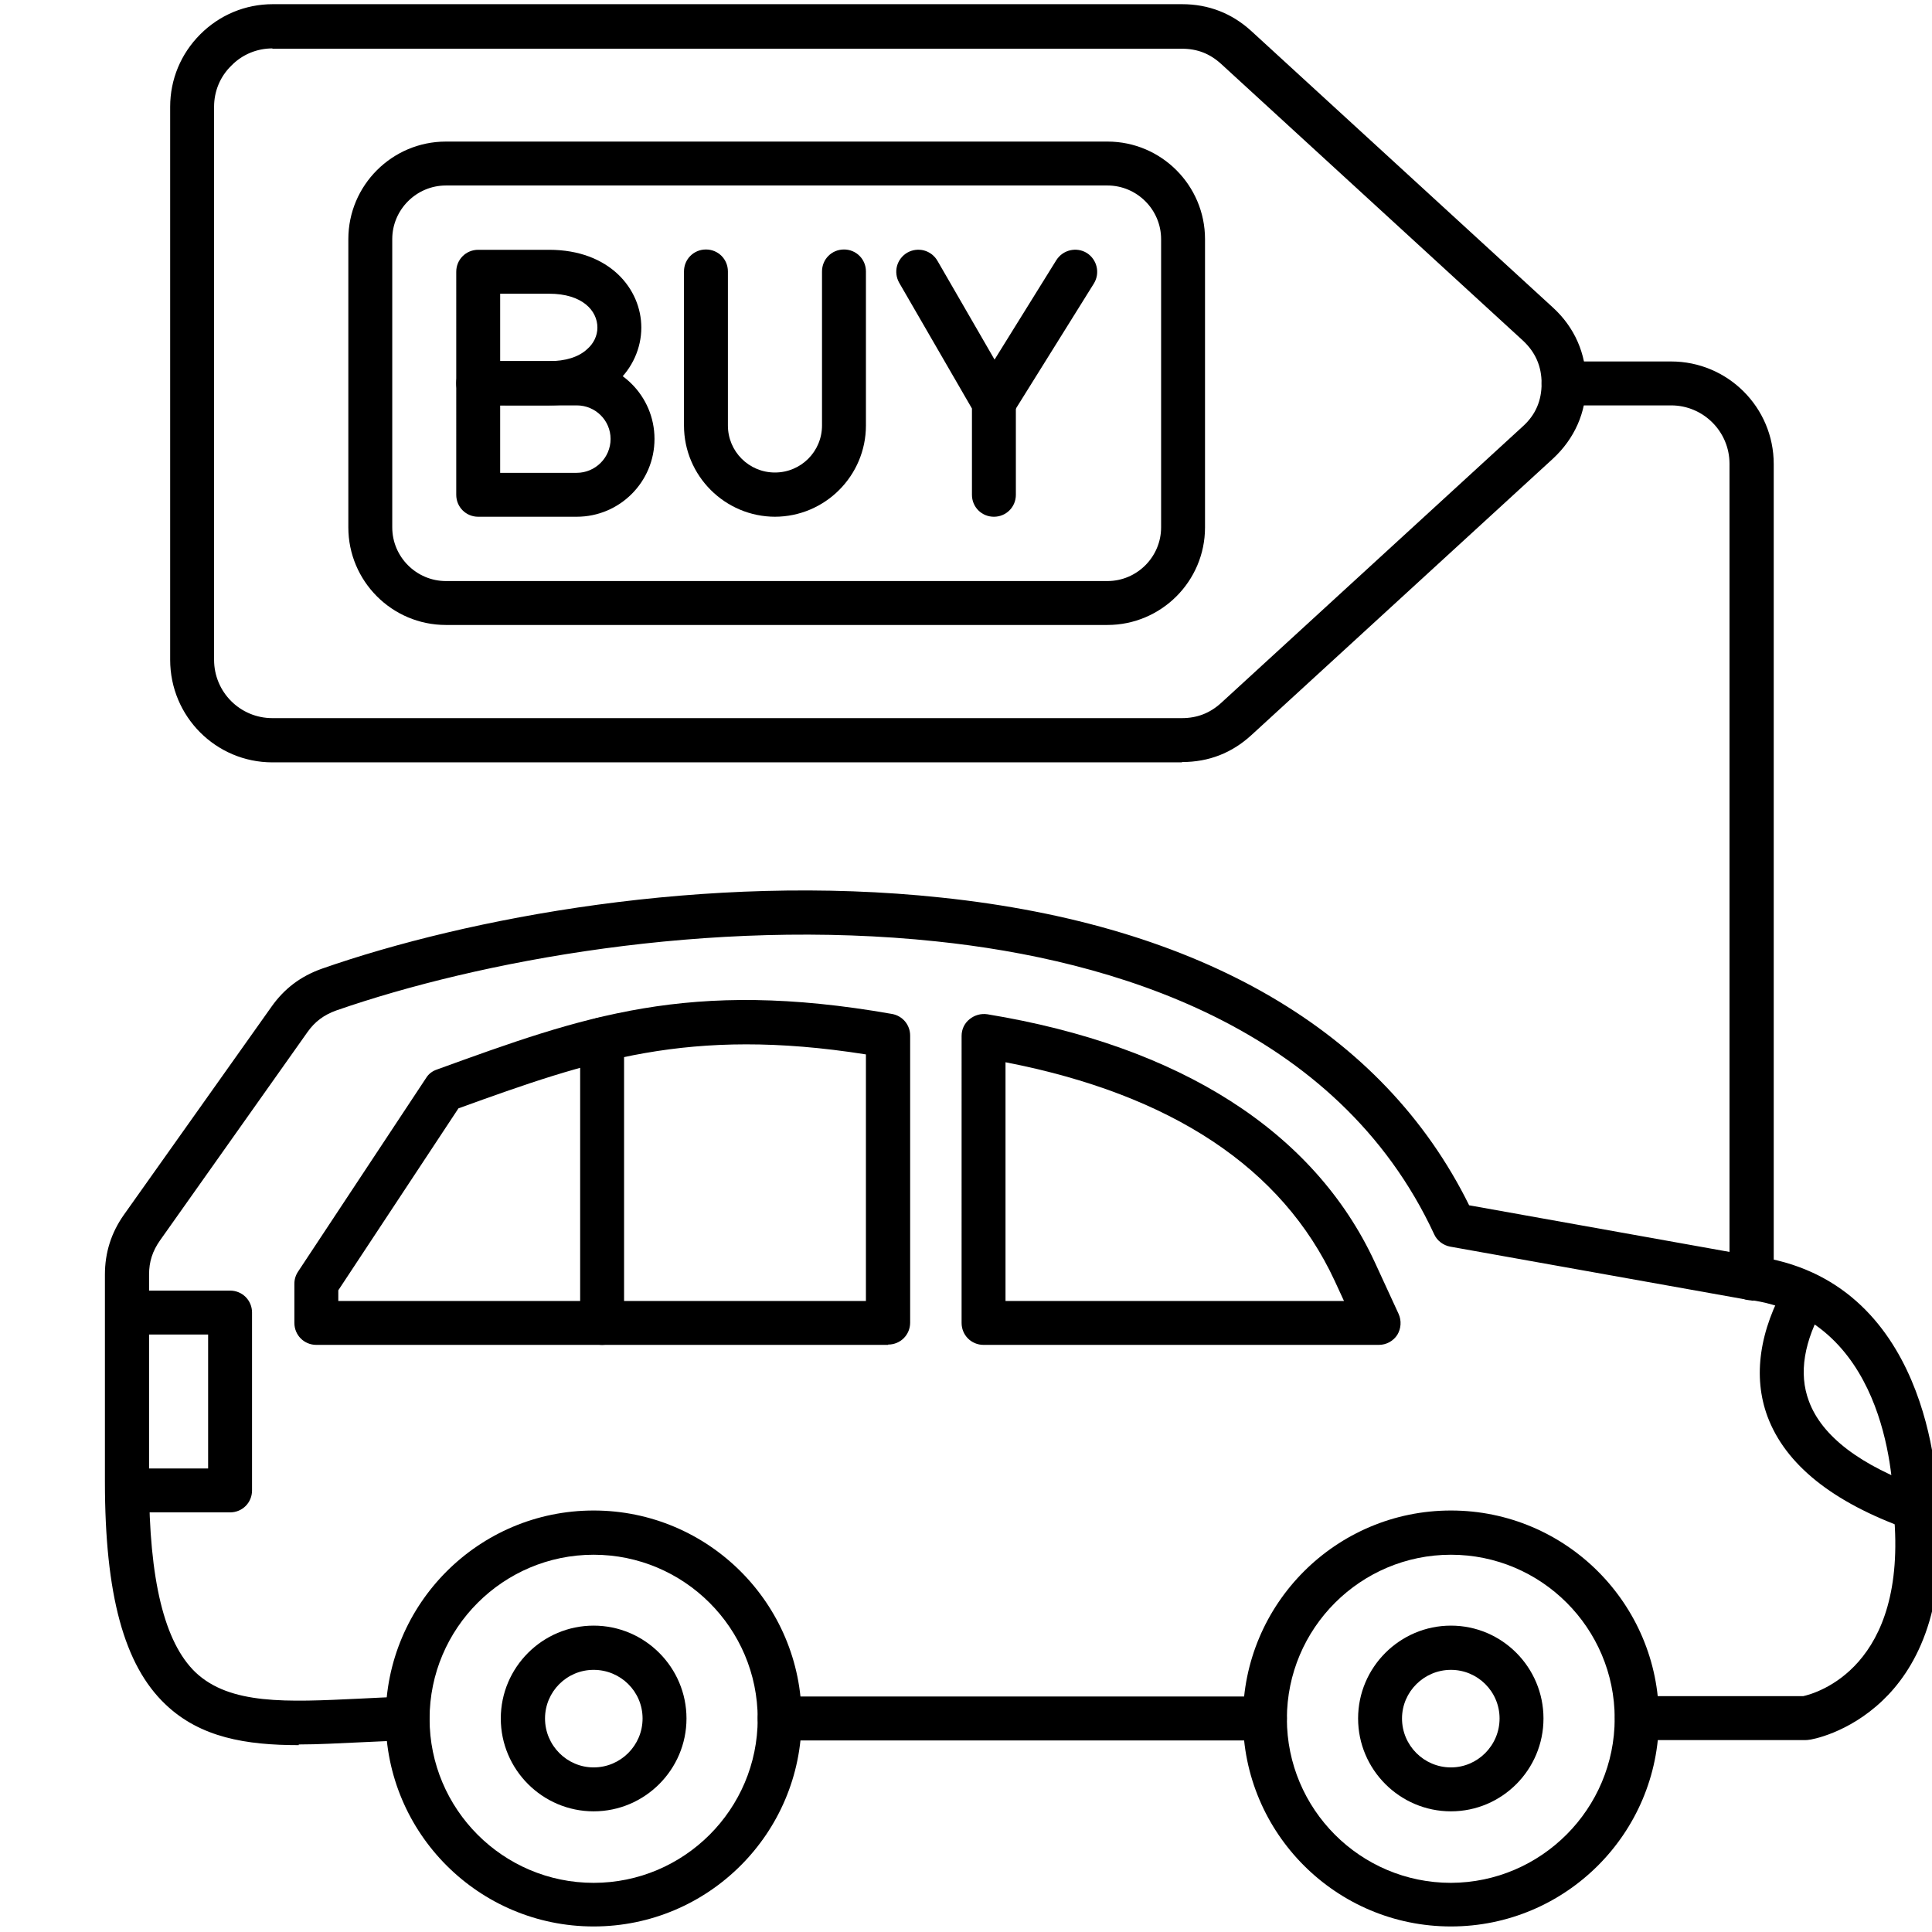
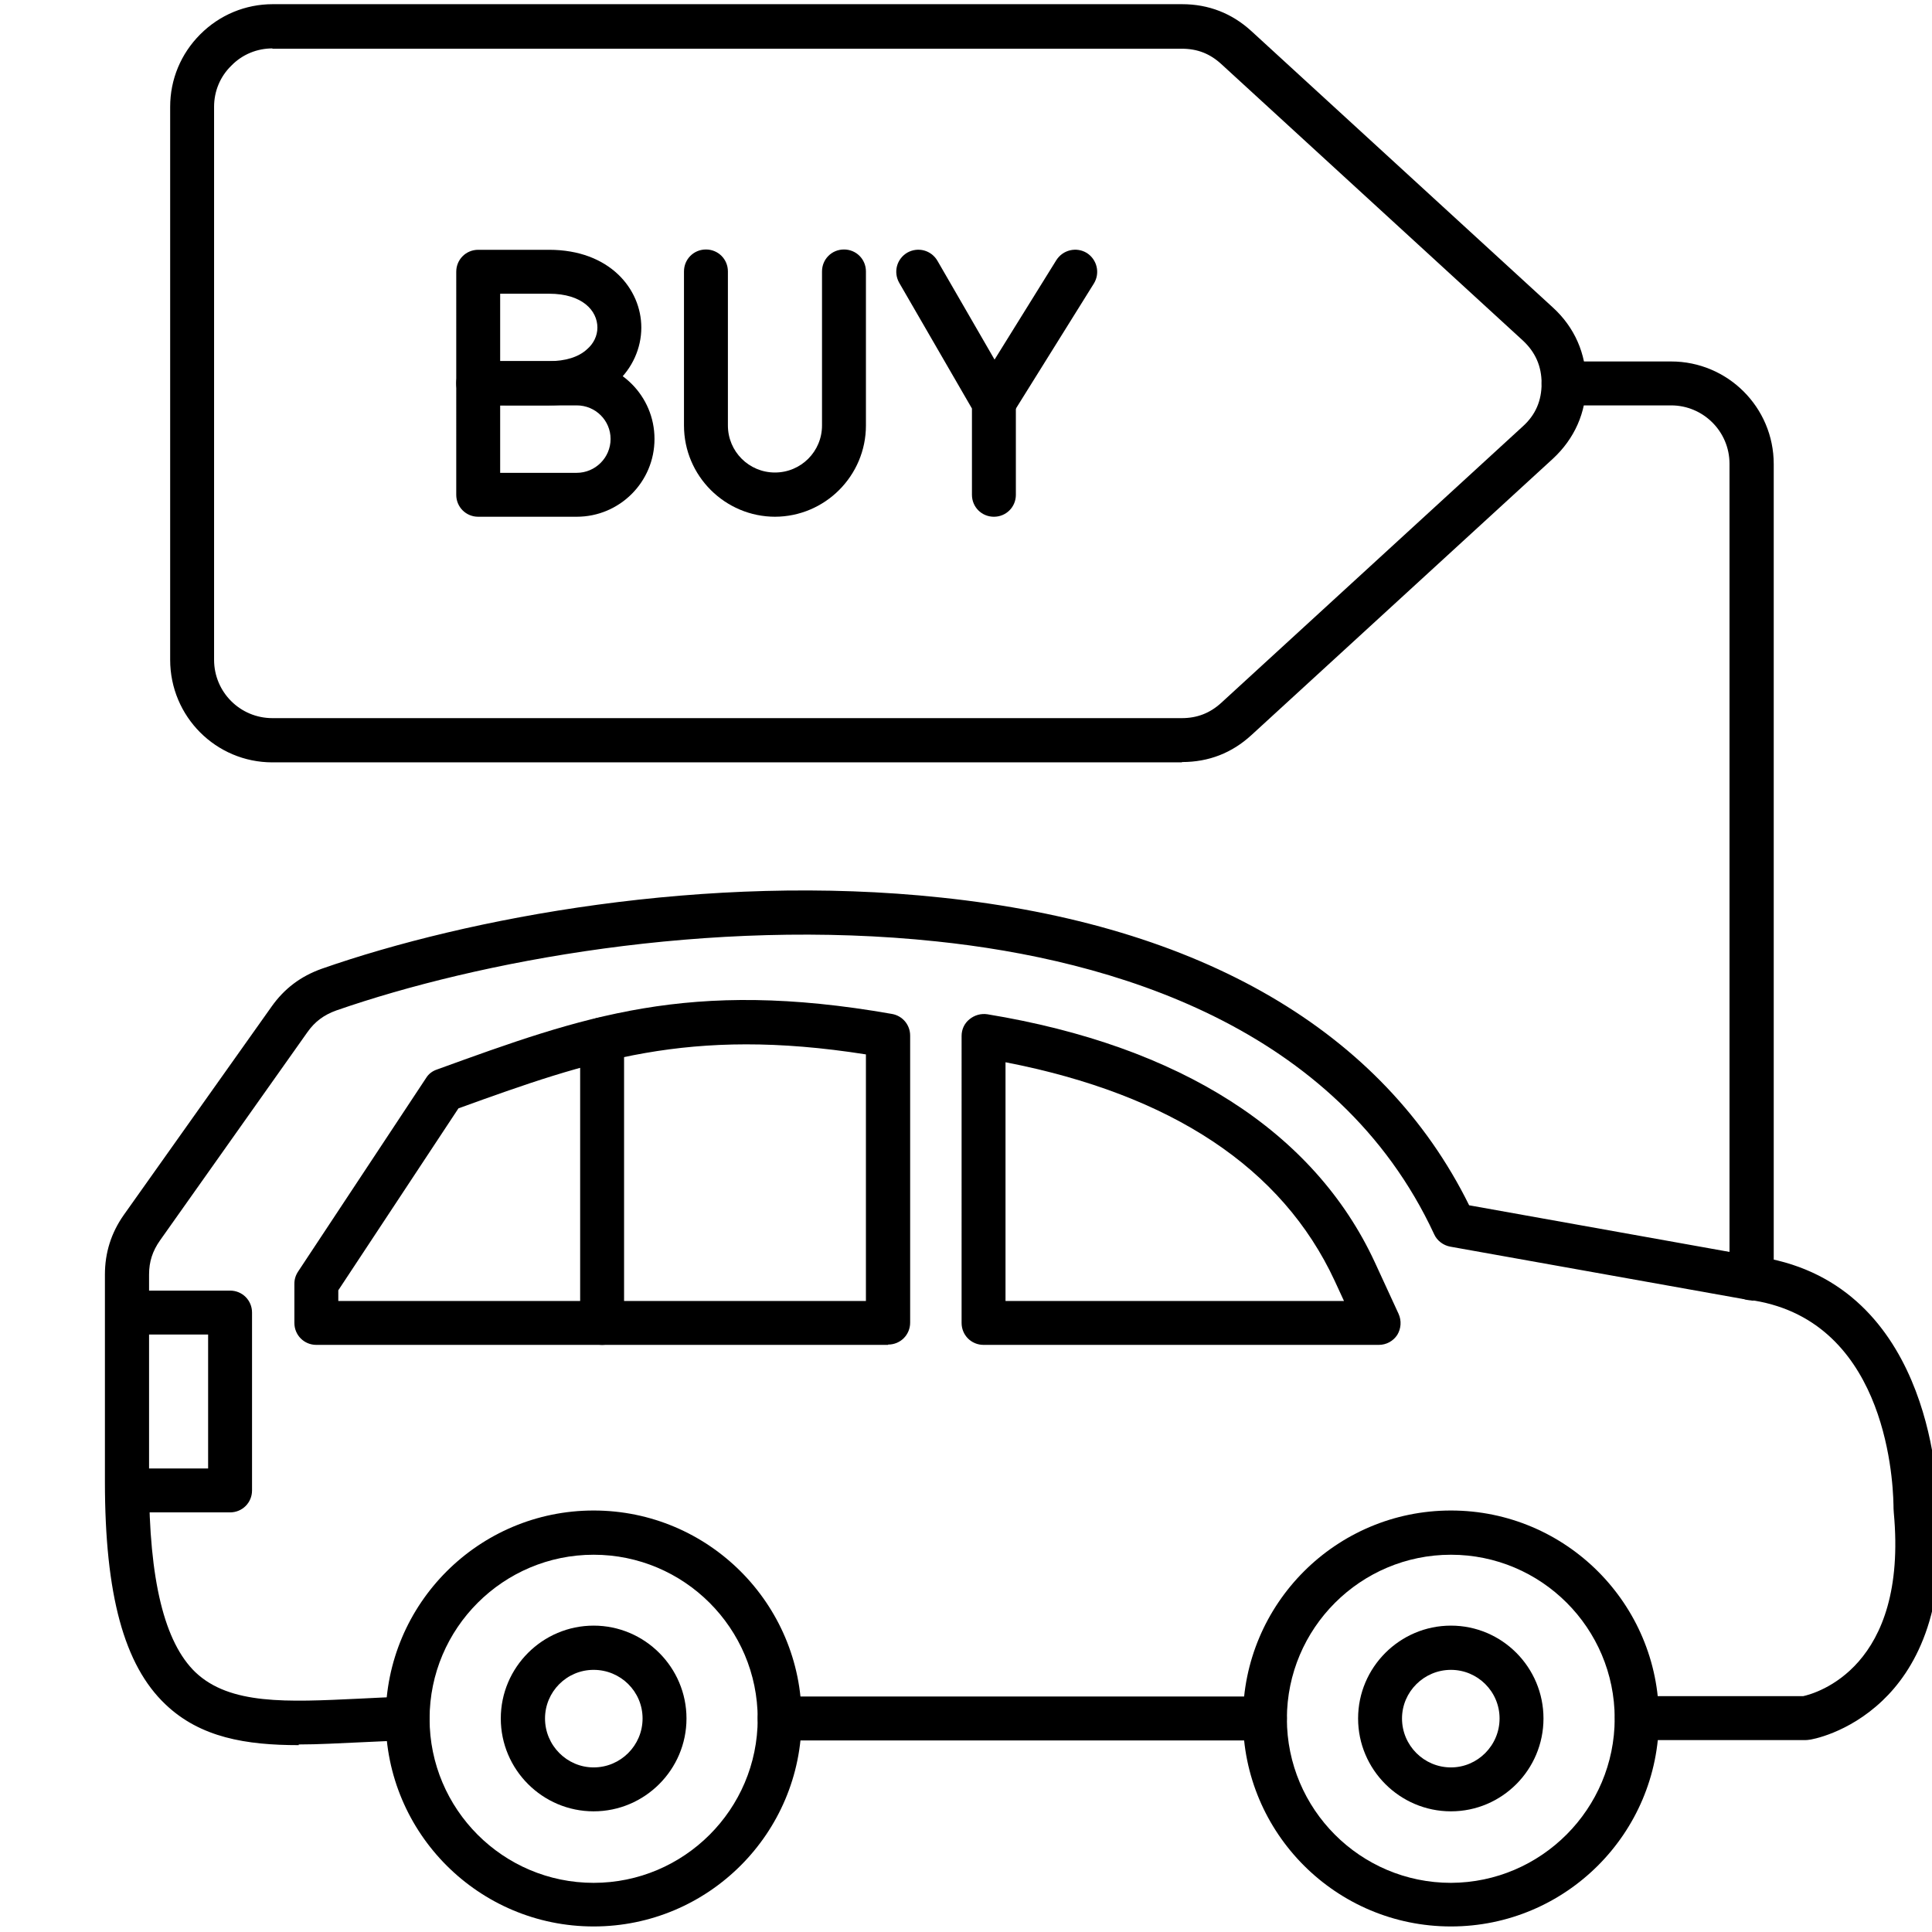
<svg xmlns="http://www.w3.org/2000/svg" xmlns:ns1="http://www.inkscape.org/namespaces/inkscape" xmlns:ns2="http://sodipodi.sourceforge.net/DTD/sodipodi-0.dtd" width="22mm" height="22mm" viewBox="0 0 22 22" version="1.1" id="svg5" ns1:version="1.1.1 (3bf5ae0d25, 2021-09-20)" ns2:docname="icon-car-buying-help.svg">
  <ns2:namedview id="namedview7" pagecolor="#ffffff" bordercolor="#666666" borderopacity="1.0" ns1:pageshadow="2" ns1:pageopacity="0.0" ns1:pagecheckerboard="0" ns1:document-units="mm" showgrid="false" fit-margin-top="0" fit-margin-left="0" fit-margin-right="0" fit-margin-bottom="0" ns1:zoom="5.3094837" ns1:cx="80.704645" ns1:cy="47.556413" ns1:window-width="1920" ns1:window-height="1017" ns1:window-x="-8" ns1:window-y="-8" ns1:window-maximized="1" ns1:current-layer="layer1" />
  <defs id="defs2" />
  <g ns1:label="Ebene 1" ns1:groupmode="layer" id="layer1" transform="translate(-121.113,-113.438)">
    <g style="clip-rule:evenodd;fill-rule:evenodd;image-rendering:optimizeQuality;shape-rendering:geometricPrecision;text-rendering:geometricPrecision" id="g35173" transform="matrix(3.572,0,0,3.572,120.561,112.239)">
      <g id="_580233008">
        <path id="_580234328" d="M 4.187,5.884 H 2.64 c -0.039,0 -0.07,-0.031 -0.07,-0.07 1.58e-5,-0.039 0.031,-0.07 0.07,-0.07 l 1.547,-7.9e-6 c 0.039,0 0.07,0.031 0.07,0.07 3.9e-6,0.039 -0.031,0.07 -0.07,0.07 z M 1.107,5.899 C 0.939,5.899 0.793,5.875 0.682,5.769 0.55,5.644 0.489,5.419 0.489,5.059 l 3.94e-6,-0.66 c 0,-0.07 0.02,-0.133 0.06,-0.19 L 1.02,3.545 c 0.041,-0.058 0.093,-0.097 0.16,-0.121 0.463,-0.162 1.225,-0.307 1.975,-0.227 0.828,0.087 1.409,0.426 1.683,0.981 l 0.899,0.161 c 0.003,5.354e-4 0.006,9.173e-4 0.009,0.001 0.558,0.073 0.585,0.718 0.586,0.791 4e-6,0.005 2.48e-4,0.009 7.323e-4,0.014 0.031,0.337 -0.079,0.519 -0.177,0.612 -0.11,0.105 -0.229,0.125 -0.235,0.125 -0.004,5.985e-4 -0.007,8.544e-4 -0.011,8.544e-4 l -0.537,-7.9e-6 c -0.039,0 -0.07,-0.031 -0.07,-0.07 7.9e-6,-0.039 0.031,-0.07 0.07,-0.07 l 0.53,-7.9e-6 c 0.041,-0.009 0.335,-0.091 0.289,-0.585 -7.205e-4,-0.009 -0.001,-0.016 -0.001,-0.025 -0.002,-0.099 -0.032,-0.598 -0.464,-0.654 -0.005,-7.008e-4 -0.01,-0.001 -0.015,-0.002 l -0.934,-0.167 c -0.022,-0.004 -0.042,-0.019 -0.051,-0.039 -0.309,-0.666 -1.033,-0.876 -1.586,-0.934 -0.727,-0.077 -1.465,0.064 -1.914,0.22 -0.039,0.014 -0.068,0.035 -0.092,0.069 l -0.47,0.664 c -0.024,0.034 -0.035,0.068 -0.035,0.109 l 3.94e-6,0.66 c 0,0.314 0.049,0.513 0.148,0.608 0.11,0.104 0.291,0.095 0.521,0.084 0.045,-0.002 0.092,-0.005 0.14,-0.006 0.005,-0.001 0.009,-0.002 0.014,-0.002 0.039,-4.882e-4 0.071,0.03 0.071,0.069 l 7.8e-6,0.001 c 7.244e-4,0.038 -0.03,0.07 -0.068,0.071 -0.051,0.001 -0.102,0.004 -0.15,0.006 -0.069,0.003 -0.135,0.007 -0.199,0.007 z" />
        <path id="_580233728" d="M 0.888,5.157 H 0.56 c -0.039,0 -0.07,-0.031 -0.07,-0.07 3.94e-6,-0.039 0.031,-0.07 0.07,-0.07 l 0.258,-3.9e-6 v -0.427 h -0.258 c -0.039,0 -0.07,-0.031 -0.07,-0.07 3.94e-6,-0.039 0.031,-0.07 0.07,-0.07 l 0.328,-7.9e-6 c 0.039,0 0.07,0.031 0.07,0.07 l 3.94e-6,0.567 c 0,0.039 -0.031,0.07 -0.07,0.07 z" />
-         <path id="_580233464" d="M 6.261,5.216 C 6.254,5.216 6.246,5.214 6.238,5.211 5.996,5.125 5.846,5.004 5.789,4.851 5.742,4.724 5.763,4.577 5.85,4.426 5.869,4.393 5.912,4.381 5.945,4.4 5.979,4.419 5.991,4.462 5.971,4.496 5.905,4.611 5.888,4.714 5.921,4.802 5.962,4.914 6.085,5.008 6.285,5.079 6.322,5.092 6.341,5.133 6.328,5.169 6.317,5.198 6.29,5.216 6.261,5.216 Z" />
        <path id="_580233248" d="M 3.36,4.483 H 4.439 L 4.409,4.418 C 4.242,4.059 3.89,3.825 3.36,3.722 Z M 4.549,4.623 H 3.29 c -0.039,0 -0.07,-0.031 -0.07,-0.07 l 1.58e-5,-0.915 c 0,-0.021 0.009,-0.04 0.025,-0.053 0.016,-0.013 0.036,-0.019 0.057,-0.016 0.615,0.101 1.042,0.374 1.235,0.79 l 0.076,0.165 c 0.01,0.022 0.008,0.047 -0.004,0.067 -0.013,0.02 -0.035,0.032 -0.059,0.032 z" />
        <path id="_580233608" d="m 2.047,5.292 c -0.288,0 -0.523,0.234 -0.523,0.523 7.9e-6,0.288 0.234,0.523 0.523,0.523 0.288,-1.18e-5 0.523,-0.234 0.523,-0.523 C 2.57,5.526 2.335,5.292 2.047,5.292 Z m 0,1.185 c -0.366,0 -0.663,-0.297 -0.663,-0.663 7.9e-6,-0.366 0.297,-0.663 0.663,-0.663 0.366,-3.9e-6 0.663,0.297 0.663,0.663 1.58e-5,0.366 -0.297,0.663 -0.663,0.663 z" />
        <path id="_580233560" d="m 4.78,5.292 c -0.288,0 -0.523,0.234 -0.523,0.523 3.9e-6,0.288 0.234,0.523 0.523,0.523 C 5.068,6.337 5.302,6.102 5.302,5.814 5.302,5.526 5.068,5.292 4.78,5.292 Z m 0,1.185 c -0.366,0 -0.663,-0.297 -0.663,-0.663 3.9e-6,-0.366 0.297,-0.663 0.663,-0.663 0.366,-3.9e-6 0.663,0.297 0.663,0.663 7.9e-6,0.366 -0.297,0.663 -0.663,0.663 z" />
-         <path id="_580233536" d="m 4.78,5.659 c -0.086,0 -0.156,0.07 -0.156,0.155 0,0.086 0.07,0.156 0.156,0.156 C 4.865,5.97 4.935,5.9 4.935,5.814 4.935,5.728 4.865,5.659 4.78,5.659 Z m 0,0.451 c -0.163,0 -0.296,-0.133 -0.296,-0.296 0,-0.163 0.133,-0.296 0.296,-0.296 C 4.943,5.518 5.075,5.651 5.075,5.814 5.075,5.977 4.943,6.11 4.78,6.11 Z" />
+         <path id="_580233536" d="m 4.78,5.659 c -0.086,0 -0.156,0.07 -0.156,0.155 0,0.086 0.07,0.156 0.156,0.156 C 4.865,5.97 4.935,5.9 4.935,5.814 4.935,5.728 4.865,5.659 4.78,5.659 m 0,0.451 c -0.163,0 -0.296,-0.133 -0.296,-0.296 0,-0.163 0.133,-0.296 0.296,-0.296 C 4.943,5.518 5.075,5.651 5.075,5.814 5.075,5.977 4.943,6.11 4.78,6.11 Z" />
        <path id="_580233224" d="m 2.047,5.659 c -0.086,0 -0.155,0.07 -0.155,0.155 3.9e-6,0.086 0.07,0.156 0.155,0.156 0.086,-7.9e-6 0.156,-0.07 0.156,-0.156 0,-0.086 -0.07,-0.155 -0.156,-0.155 z m 0,0.451 c -0.163,0 -0.296,-0.133 -0.296,-0.296 3.9e-6,-0.163 0.133,-0.296 0.296,-0.296 0.163,-7.9e-6 0.296,0.133 0.296,0.296 0,0.163 -0.133,0.296 -0.296,0.296 z" />
        <path id="_580233272" d="M 1.233,4.483 H 2.915 V 3.697 C 2.35,3.608 2.036,3.717 1.616,3.869 L 1.233,4.449 v 0.034 z m 1.752,0.14 h -1.822 c -0.039,0 -0.07,-0.031 -0.07,-0.07 l 7.9e-6,-0.125 c 0,-0.014 0.004,-0.027 0.012,-0.039 l 0.408,-0.617 c 0.008,-0.013 0.02,-0.022 0.035,-0.027 0.466,-0.169 0.802,-0.291 1.45,-0.177 0.034,0.006 0.058,0.035 0.058,0.069 l 7.8e-6,0.915 c 0,0.039 -0.031,0.07 -0.07,0.07 z" />
        <path id="_580233776" d="m 2.074,4.623 c -0.039,0 -0.07,-0.031 -0.07,-0.07 l 1.18e-5,-0.904 c 0,-0.039 0.031,-0.07 0.07,-0.07 0.039,0 0.07,0.031 0.07,0.07 l 1.18e-5,0.904 c 0,0.039 -0.031,0.07 -0.07,0.07 z" />
        <path id="_580233368" d="m 1.023,0.49 c -0.049,0 -0.096,0.019 -0.131,0.055 C 0.856,0.58 0.837,0.627 0.837,0.676 l 3.94e-6,1.763 c 0,0.103 0.083,0.186 0.186,0.186 l 2.899,-1.18e-5 c 0.049,0 0.09,-0.016 0.126,-0.049 l 0.961,-0.881 c 0.041,-0.037 0.06,-0.082 0.06,-0.137 0,-0.055 -0.02,-0.1 -0.06,-0.137 l -0.961,-0.881 c -0.036,-0.033 -0.076,-0.049 -0.126,-0.049 h -2.899 z m 2.899,2.276 H 1.023 c -0.18,0 -0.326,-0.146 -0.326,-0.327 l 3.94e-6,-1.763 c 0,-0.087 0.034,-0.169 0.096,-0.231 0.062,-0.062 0.144,-0.096 0.231,-0.096 h 2.899 c 0.084,0 0.159,0.029 0.221,0.086 l 7.9e-6,-7.87e-6 0.961,0.881 c 0.069,0.063 0.106,0.147 0.106,0.241 0,0.094 -0.037,0.177 -0.106,0.241 l -0.961,0.881 c -0.062,0.057 -0.136,0.086 -0.221,0.086 z" />
        <path id="_580233032" d="m 5.738,4.481 c -0.039,0 -0.07,-0.031 -0.07,-0.07 l 7.9e-6,-2.597 c 0,-0.103 -0.084,-0.186 -0.186,-0.186 l -0.343,-7.9e-6 c -0.039,0 -0.07,-0.031 -0.07,-0.07 0,-0.039 0.031,-0.07 0.07,-0.07 l 0.343,-3.9e-6 c 0.18,0 0.327,0.146 0.327,0.327 l 7.8e-6,2.597 c 0,0.039 -0.031,0.07 -0.07,0.07 z" />
        <path id="_580232528" d="m 1.749,1.487 h 0.156 c 0.052,0 0.094,-0.013 0.121,-0.038 C 2.047,1.431 2.059,1.406 2.059,1.38 2.059,1.326 2.011,1.272 1.905,1.272 l -0.156,-7.9e-6 v 0.215 z M 1.905,1.628 H 1.679 c -0.039,0 -0.07,-0.031 -0.07,-0.07 l 1.18e-5,-0.356 c 0,-0.039 0.031,-0.07 0.07,-0.07 l 0.226,-1.18e-5 c 0.193,0 0.294,0.125 0.294,0.248 7.9e-6,0.066 -0.029,0.13 -0.079,0.175 -0.054,0.048 -0.128,0.073 -0.215,0.073 z" />
        <path id="_580232432" d="m 1.749,1.843 h 0.244 c 0.059,0 0.108,-0.048 0.108,-0.108 C 2.101,1.676 2.053,1.628 1.993,1.628 l -0.244,-7.9e-6 v 0.215 z M 1.993,1.983 H 1.679 c -0.039,0 -0.07,-0.031 -0.07,-0.07 l 1.18e-5,-0.356 c 0,-0.039 0.031,-0.07 0.07,-0.07 l 0.314,-3.9e-6 c 0.137,0 0.248,0.111 0.248,0.248 4e-6,0.137 -0.111,0.248 -0.248,0.248 z" />
        <path id="_580232840" d="m 2.626,1.983 c -0.16,0 -0.291,-0.13 -0.291,-0.291 l 1.18e-5,-0.491 c 0,-0.039 0.031,-0.07 0.07,-0.07 0.039,-1.18e-5 0.07,0.031 0.07,0.07 l 1.18e-5,0.491 c 0,0.083 0.067,0.15 0.15,0.15 0.083,-1.18e-5 0.15,-0.067 0.15,-0.15 l 1.18e-5,-0.491 c 0,-0.039 0.031,-0.07 0.07,-0.07 0.039,-1.18e-5 0.07,0.031 0.07,0.07 l 1.18e-5,0.491 c 0,0.16 -0.13,0.291 -0.291,0.291 z" />
        <path id="_580232792" d="m 3.323,1.983 c -0.039,0 -0.07,-0.031 -0.07,-0.07 L 3.253,1.638 3.021,1.237 c -0.019,-0.034 -0.008,-0.076 0.026,-0.096 0.034,-0.019 0.076,-0.008 0.096,0.026 l 0.241,0.417 c 0.006,0.011 0.009,0.023 0.009,0.035 l 1.57e-5,0.294 c 0,0.039 -0.031,0.07 -0.07,0.07 z" />
        <path id="_580232552" d="M 3.323,1.689 C 3.31,1.689 3.297,1.686 3.286,1.678 3.253,1.658 3.243,1.615 3.263,1.582 L 3.522,1.165 C 3.543,1.132 3.586,1.122 3.619,1.142 3.652,1.163 3.662,1.206 3.642,1.239 L 3.382,1.656 C 3.369,1.677 3.346,1.689 3.323,1.689 Z" />
-         <path id="_580232504" d="m 1.576,0.927 c -0.094,0 -0.171,0.077 -0.171,0.171 l 1.18e-5,0.919 c 0,0.094 0.077,0.171 0.171,0.171 l 2.109,-7.9e-6 c 0.094,0 0.171,-0.077 0.171,-0.171 l 3.9e-6,-0.919 c 0,-0.094 -0.077,-0.171 -0.171,-0.171 l -2.109,-1.181e-5 z m 2.109,1.401 H 1.576 c -0.172,0 -0.311,-0.14 -0.311,-0.311 l 1.18e-5,-0.919 c 0,-0.172 0.14,-0.311 0.311,-0.311 l 2.109,-1.181e-5 c 0.172,0 0.311,0.14 0.311,0.311 l 3.9e-6,0.919 c 0,0.172 -0.14,0.311 -0.311,0.311 z" />
      </g>
    </g>
  </g>
</svg>